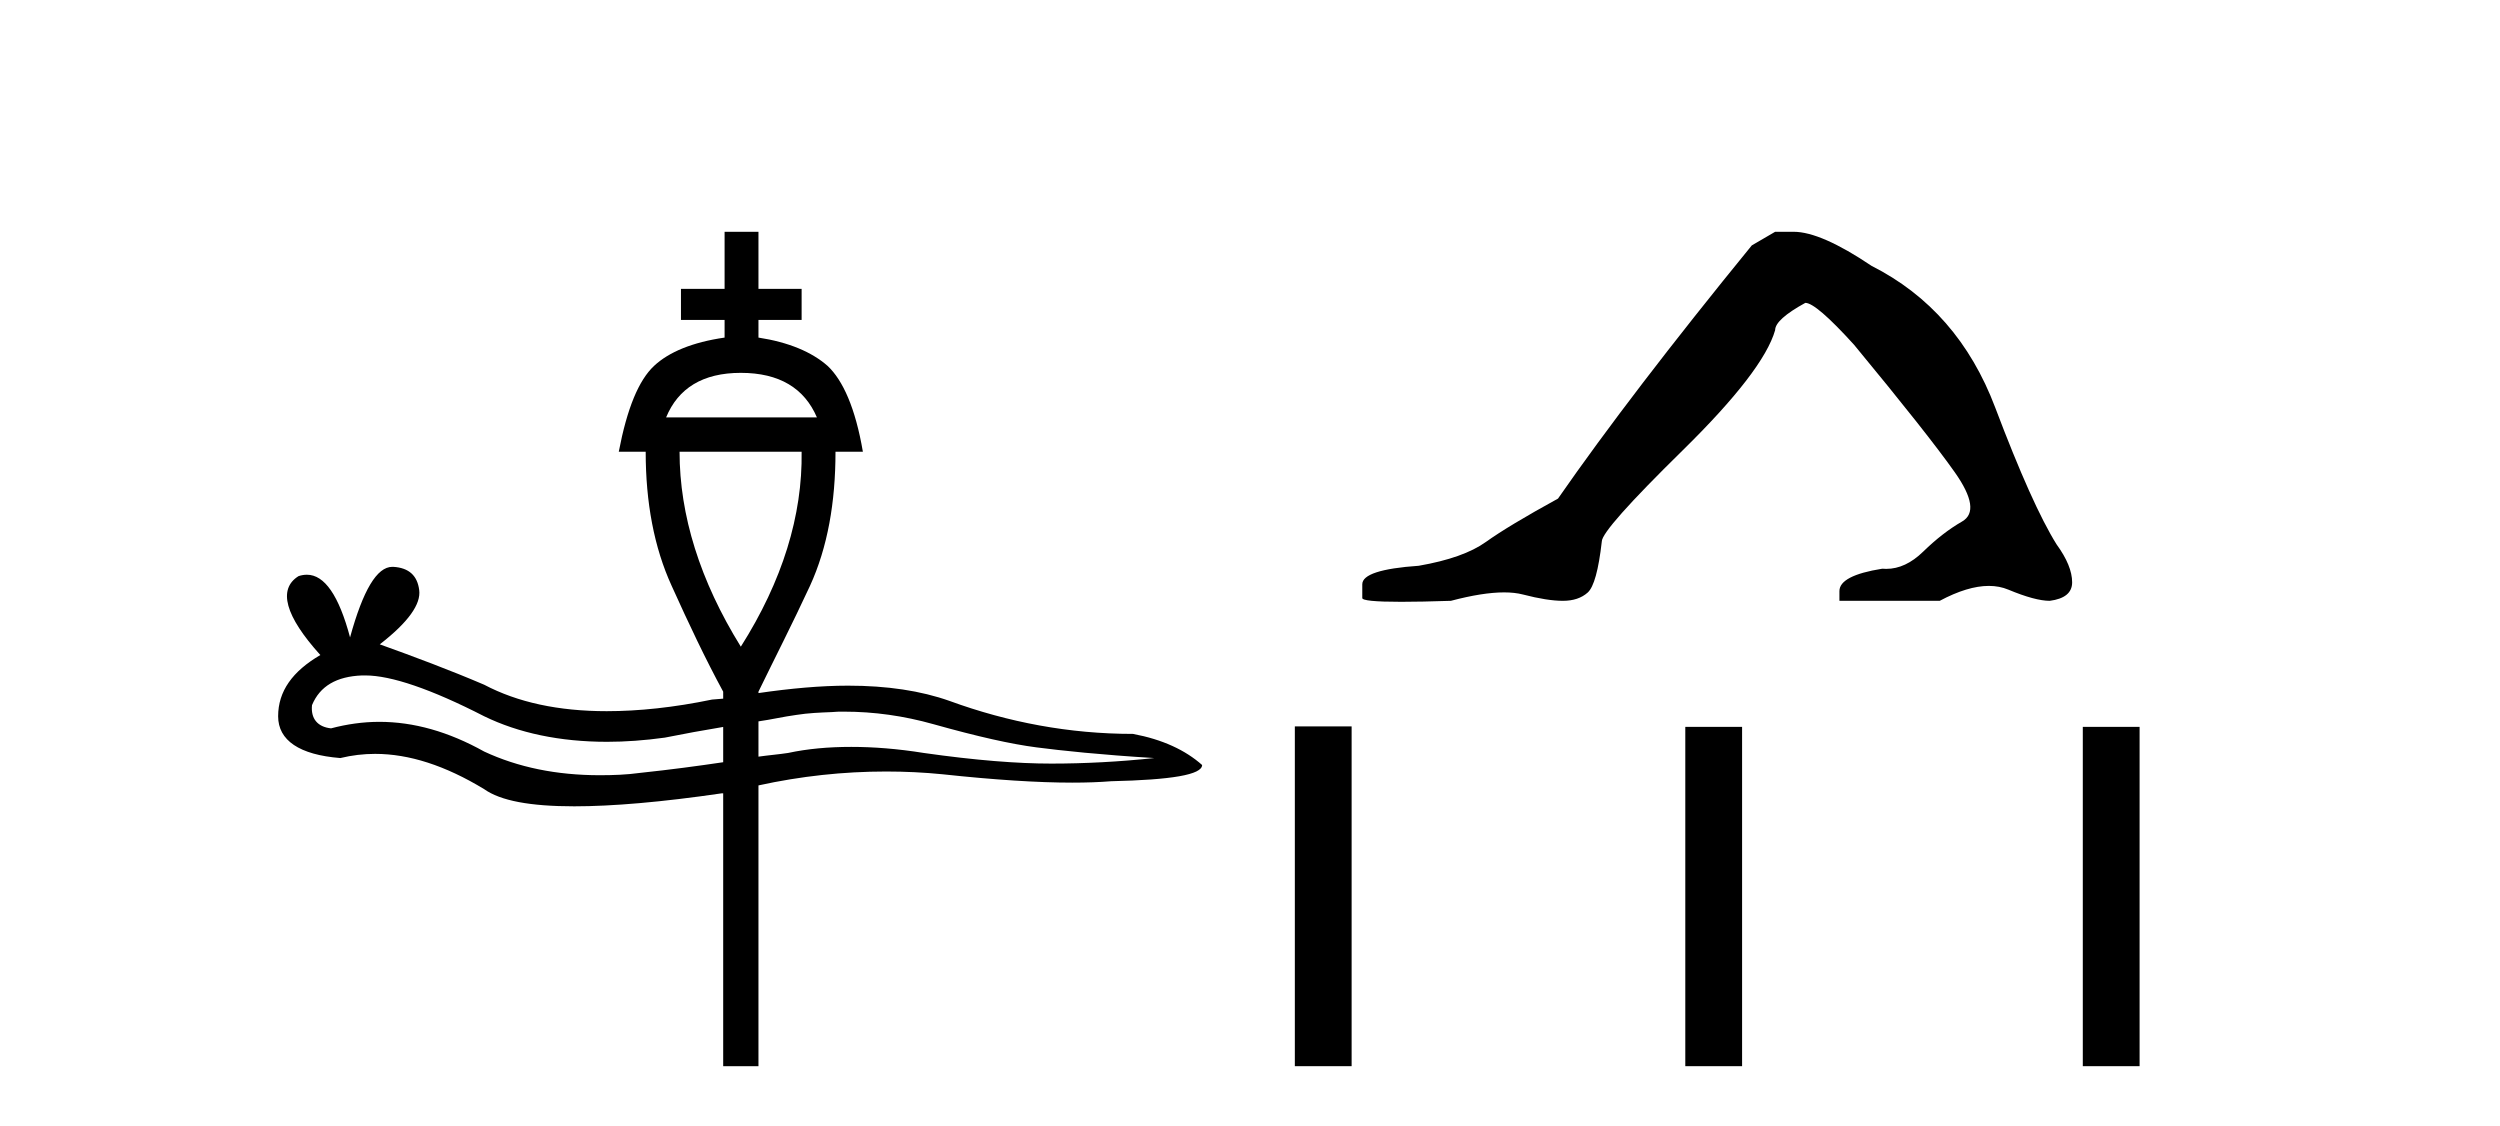
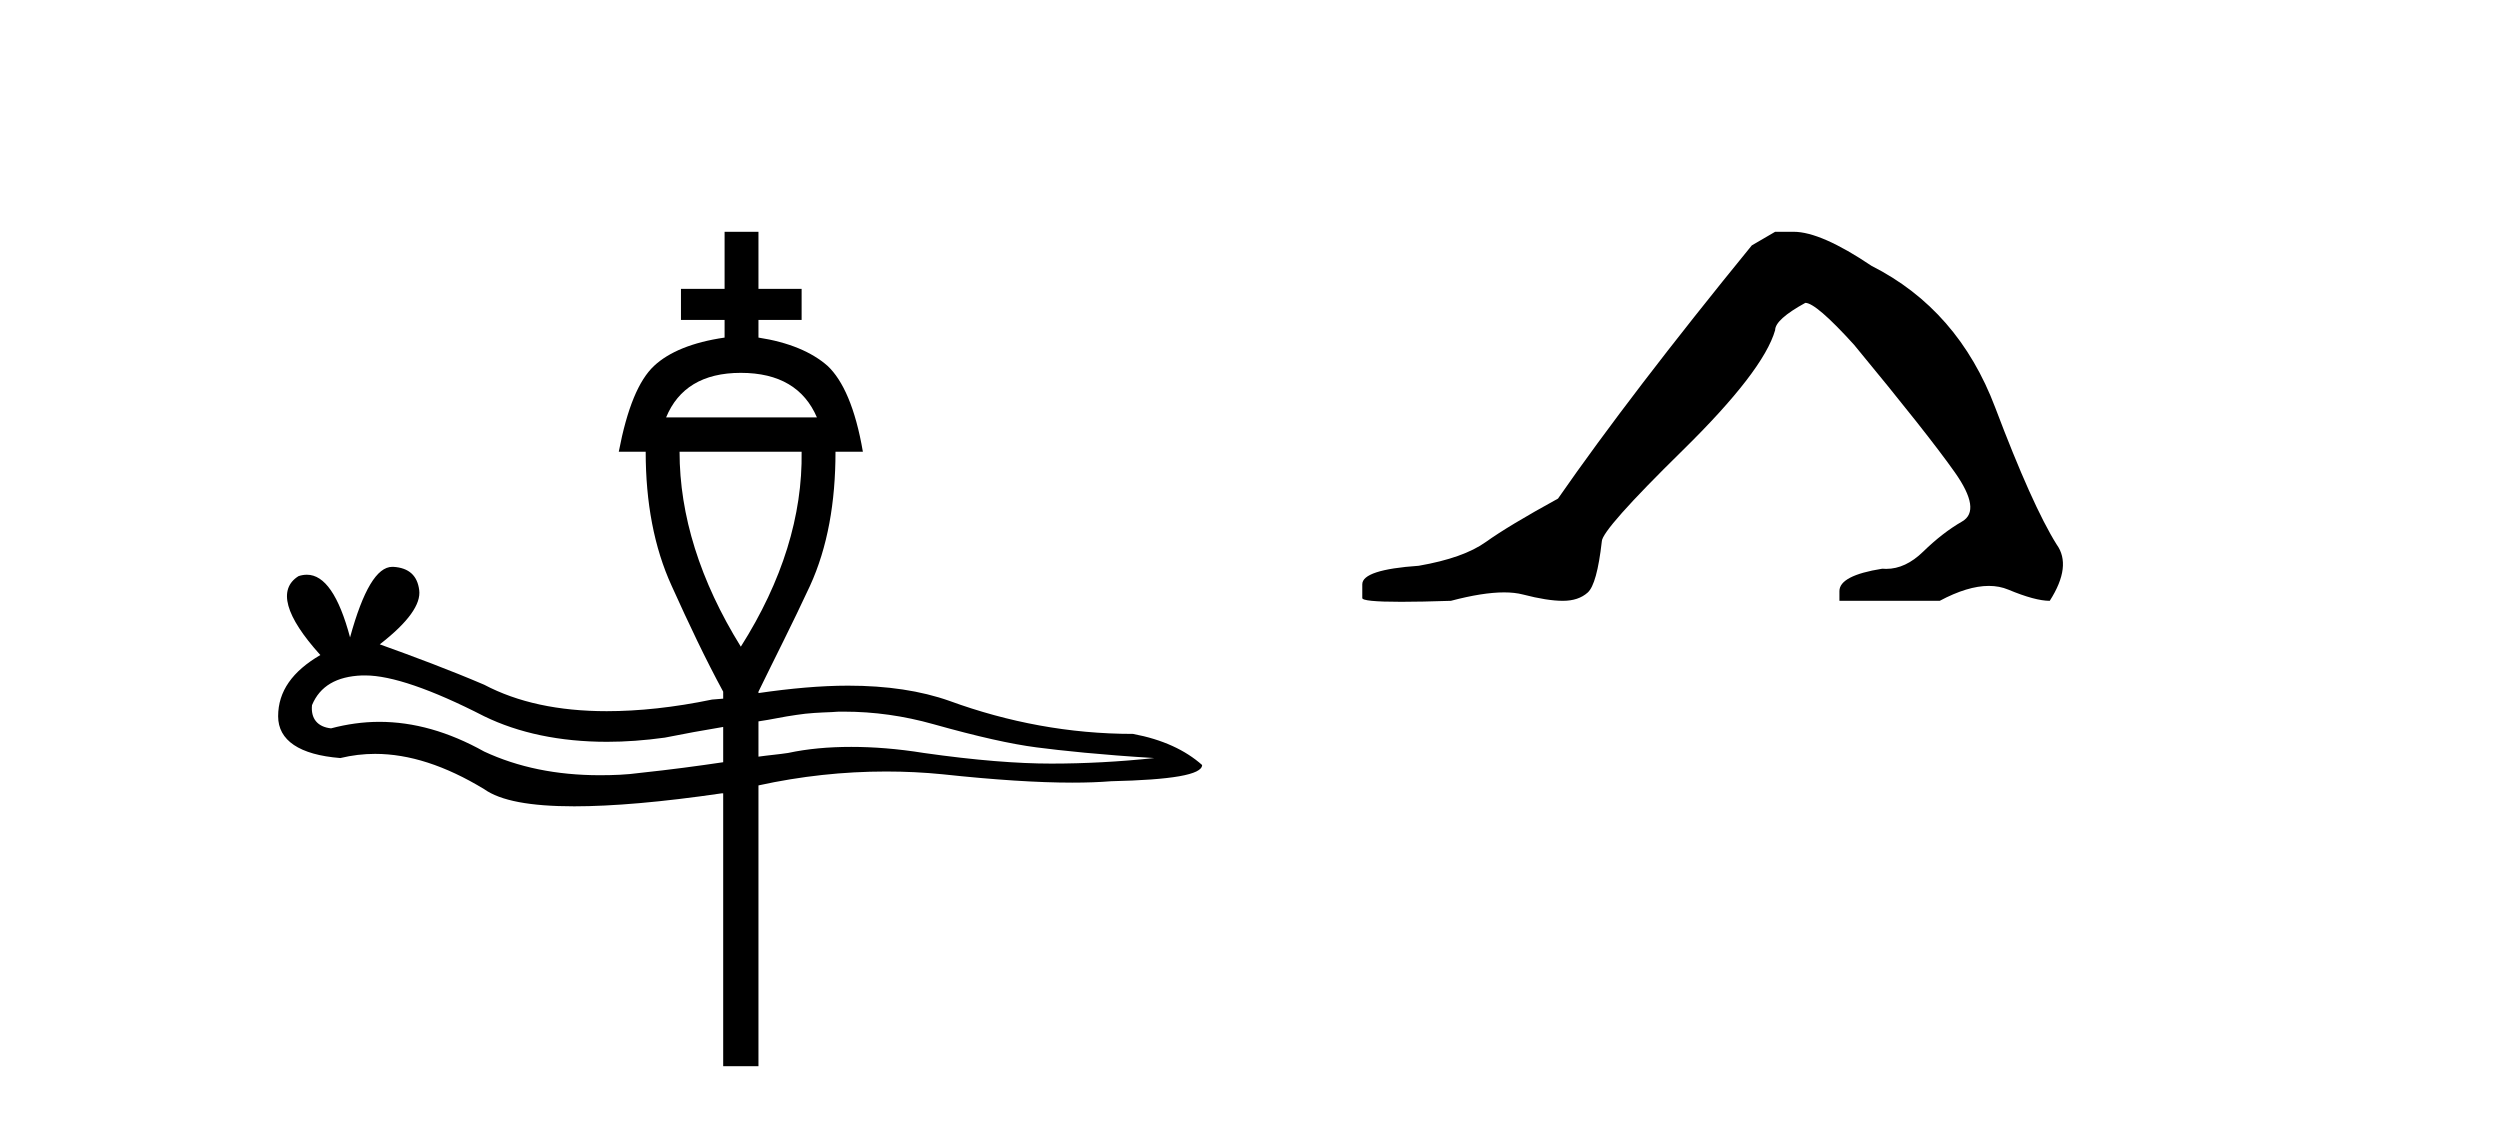
<svg xmlns="http://www.w3.org/2000/svg" width="91.0" height="41.0">
  <path d="M 26.966 13.572 C 28.368 13.572 29.28 14.13 29.736 15.194 L 24.246 15.194 C 24.685 14.13 25.581 13.572 26.966 13.572 ZM 29.179 16.444 C 29.213 18.758 28.486 21.14 26.966 23.539 C 25.479 21.14 24.736 18.758 24.736 16.444 ZM 30.716 25.904 C 31.814 25.904 32.895 26.056 33.976 26.36 C 35.598 26.816 36.814 27.086 37.726 27.204 C 38.639 27.323 40.074 27.475 42.017 27.593 C 40.75 27.728 39.483 27.795 38.267 27.795 C 37.051 27.795 35.513 27.677 33.621 27.407 C 32.676 27.255 31.797 27.187 30.986 27.187 C 30.159 27.187 29.398 27.255 28.689 27.407 C 28.368 27.458 27.963 27.491 27.608 27.542 L 27.608 26.258 C 28.081 26.191 28.503 26.089 28.993 26.022 C 29.415 25.954 29.854 25.937 30.277 25.92 C 30.412 25.904 30.564 25.904 30.716 25.904 ZM 13.3 24.586 C 14.229 24.586 15.682 25.076 17.624 26.072 C 18.874 26.681 20.378 27.002 22.101 27.002 C 22.76 27.002 23.469 26.951 24.196 26.85 C 24.871 26.714 25.614 26.579 26.324 26.461 L 26.324 27.745 C 25.412 27.88 24.415 28.015 23.3 28.133 C 22.81 28.201 22.32 28.218 21.831 28.218 C 20.26 28.218 18.858 27.931 17.624 27.356 C 16.324 26.63 15.057 26.275 13.807 26.275 C 13.215 26.275 12.624 26.36 12.05 26.512 C 11.56 26.461 11.307 26.157 11.357 25.667 C 11.644 24.974 12.253 24.62 13.182 24.586 ZM 26.375 8.437 L 26.375 10.515 L 24.787 10.515 L 24.787 11.646 L 26.375 11.646 L 26.375 12.288 C 25.209 12.457 24.348 12.812 23.807 13.319 C 23.25 13.842 22.827 14.856 22.523 16.444 L 23.503 16.444 C 23.503 18.285 23.807 19.924 24.449 21.326 C 25.074 22.711 25.682 23.995 26.324 25.177 L 26.324 25.431 C 26.189 25.447 26.071 25.447 25.919 25.464 C 24.533 25.752 23.25 25.887 22.084 25.887 C 20.327 25.887 18.841 25.566 17.624 24.924 C 16.357 24.383 15.091 23.91 13.824 23.454 C 14.871 22.643 15.327 21.985 15.259 21.478 C 15.192 20.954 14.888 20.667 14.313 20.633 L 14.28 20.633 C 13.722 20.633 13.215 21.478 12.742 23.201 C 12.337 21.68 11.813 20.92 11.172 20.92 C 11.07 20.92 10.969 20.937 10.867 20.971 C 10.107 21.444 10.378 22.424 11.661 23.843 C 10.648 24.434 10.124 25.16 10.124 26.072 C 10.124 26.951 10.901 27.475 12.388 27.593 C 12.81 27.491 13.232 27.441 13.655 27.441 C 14.888 27.441 16.205 27.863 17.624 28.725 C 18.216 29.147 19.297 29.35 20.902 29.35 C 22.287 29.35 24.077 29.198 26.273 28.877 L 26.324 28.877 L 26.324 38.809 L 27.608 38.809 L 27.608 28.589 C 29.145 28.252 30.699 28.083 32.253 28.083 C 32.946 28.083 33.638 28.116 34.314 28.184 C 36.206 28.387 37.777 28.488 39.027 28.488 C 39.551 28.488 40.024 28.471 40.446 28.437 C 42.642 28.387 43.757 28.201 43.757 27.846 C 43.149 27.306 42.321 26.917 41.24 26.714 C 38.926 26.714 36.696 26.292 34.567 25.515 C 33.52 25.143 32.287 24.958 30.868 24.958 C 29.871 24.958 28.773 25.059 27.608 25.228 L 27.608 25.177 C 28.182 23.995 28.841 22.711 29.483 21.326 C 30.125 19.924 30.412 18.285 30.412 16.444 L 31.409 16.444 C 31.138 14.856 30.682 13.842 30.125 13.319 C 29.55 12.812 28.706 12.457 27.608 12.288 L 27.608 11.646 L 29.179 11.646 L 29.179 10.515 L 27.608 10.515 L 27.608 8.437 Z" style="fill:#000000;stroke:none" />
-   <path d="M 64.615 8.437 L 63.765 8.933 Q 59.37 14.321 56.711 18.149 Q 54.904 19.141 54.088 19.726 Q 53.273 20.311 51.643 20.594 Q 49.587 20.736 49.587 21.268 L 49.587 21.303 L 49.587 21.764 Q 49.563 21.906 51.005 21.906 Q 51.725 21.906 52.812 21.87 Q 53.97 21.563 54.75 21.563 Q 55.14 21.563 55.435 21.64 Q 56.321 21.87 56.889 21.87 Q 57.456 21.87 57.792 21.569 Q 58.129 21.268 58.306 19.708 Q 58.306 19.283 61.248 16.394 Q 64.19 13.505 64.615 12.017 Q 64.615 11.627 65.714 11.024 Q 66.104 11.024 67.486 12.548 Q 70.18 15.809 71.155 17.192 Q 72.13 18.574 71.421 18.982 Q 70.712 19.389 70.003 20.08 Q 69.36 20.707 68.659 20.707 Q 68.587 20.707 68.514 20.701 Q 66.955 20.949 66.955 21.516 L 66.955 21.87 L 70.606 21.87 Q 71.622 21.327 72.394 21.327 Q 72.779 21.327 73.104 21.463 Q 74.079 21.87 74.611 21.87 Q 75.426 21.764 75.426 21.197 Q 75.426 20.594 74.859 19.815 Q 73.973 18.397 72.626 14.835 Q 71.279 11.272 68.124 9.677 Q 66.281 8.437 65.289 8.437 Z" style="fill:#000000;stroke:none" />
-   <path d="M 47.132 26.441 L 47.132 38.809 L 49.199 38.809 L 49.199 26.441 ZM 61.345 26.458 L 61.345 38.809 L 63.412 38.809 L 63.412 26.458 ZM 75.814 26.458 L 75.814 38.809 L 77.881 38.809 L 77.881 26.458 Z" style="fill:#000000;stroke:none" />
+   <path d="M 64.615 8.437 L 63.765 8.933 Q 59.37 14.321 56.711 18.149 Q 54.904 19.141 54.088 19.726 Q 53.273 20.311 51.643 20.594 Q 49.587 20.736 49.587 21.268 L 49.587 21.303 L 49.587 21.764 Q 49.563 21.906 51.005 21.906 Q 51.725 21.906 52.812 21.87 Q 53.97 21.563 54.75 21.563 Q 55.14 21.563 55.435 21.64 Q 56.321 21.87 56.889 21.87 Q 57.456 21.87 57.792 21.569 Q 58.129 21.268 58.306 19.708 Q 58.306 19.283 61.248 16.394 Q 64.19 13.505 64.615 12.017 Q 64.615 11.627 65.714 11.024 Q 66.104 11.024 67.486 12.548 Q 70.18 15.809 71.155 17.192 Q 72.13 18.574 71.421 18.982 Q 70.712 19.389 70.003 20.08 Q 69.36 20.707 68.659 20.707 Q 68.587 20.707 68.514 20.701 Q 66.955 20.949 66.955 21.516 L 66.955 21.87 L 70.606 21.87 Q 71.622 21.327 72.394 21.327 Q 72.779 21.327 73.104 21.463 Q 74.079 21.87 74.611 21.87 Q 75.426 20.594 74.859 19.815 Q 73.973 18.397 72.626 14.835 Q 71.279 11.272 68.124 9.677 Q 66.281 8.437 65.289 8.437 Z" style="fill:#000000;stroke:none" />
</svg>